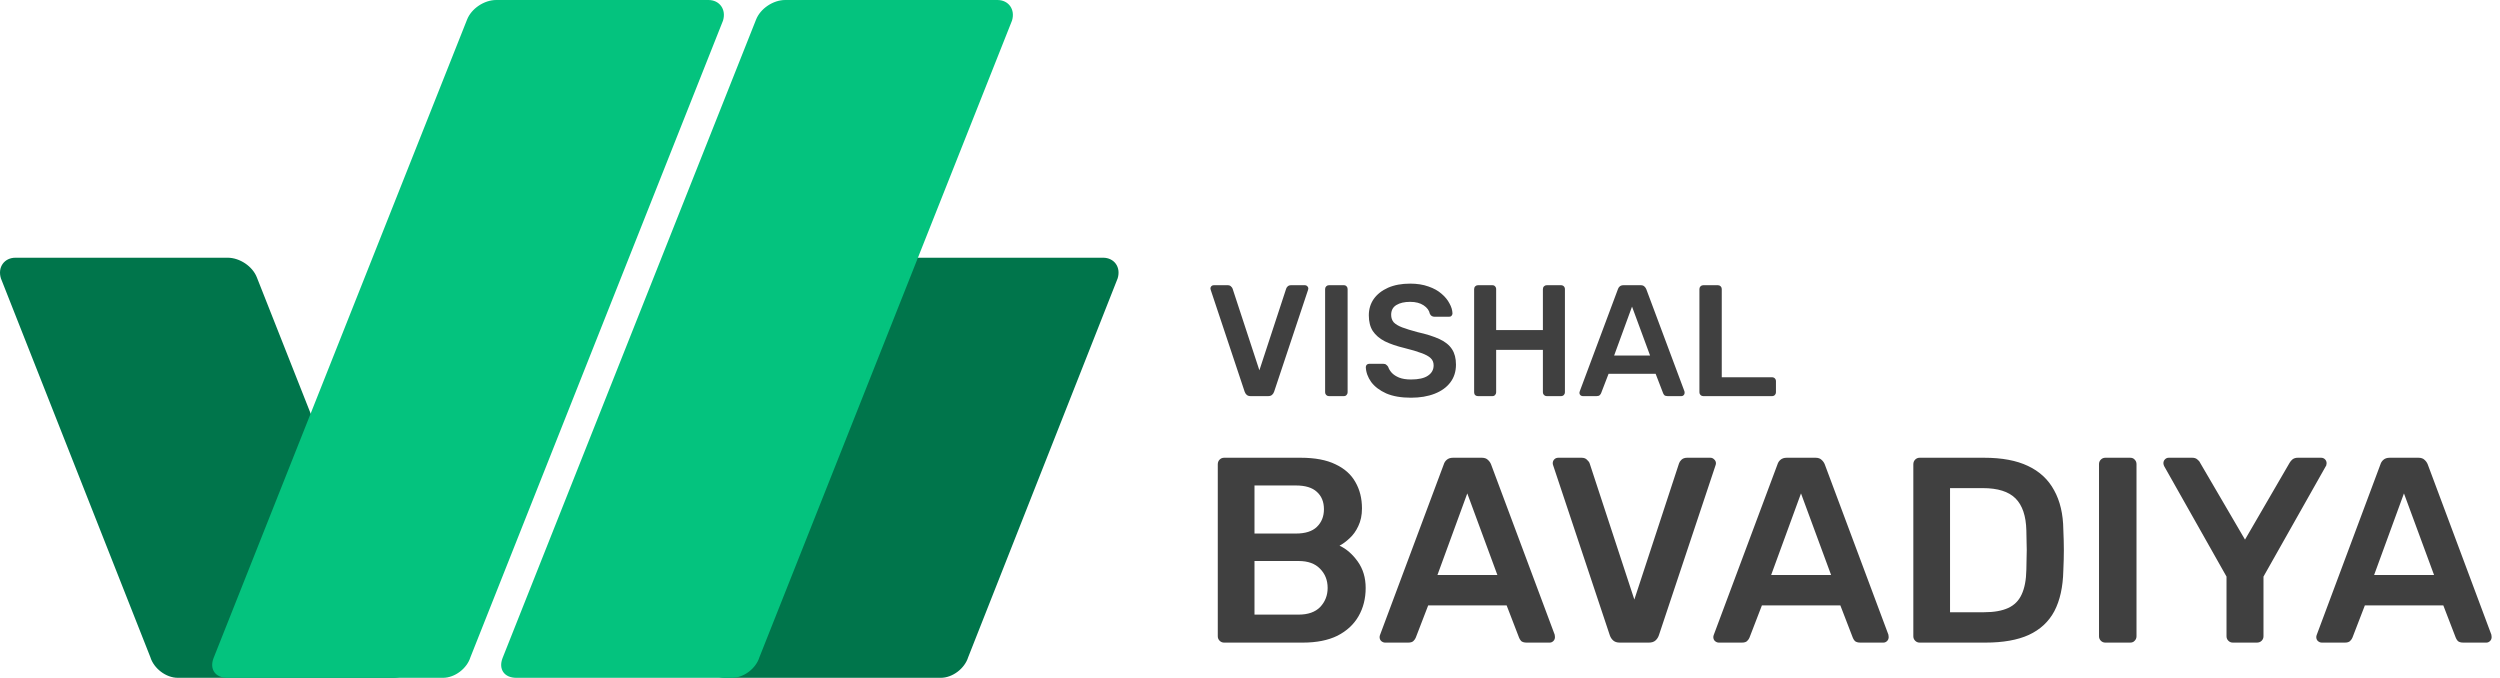
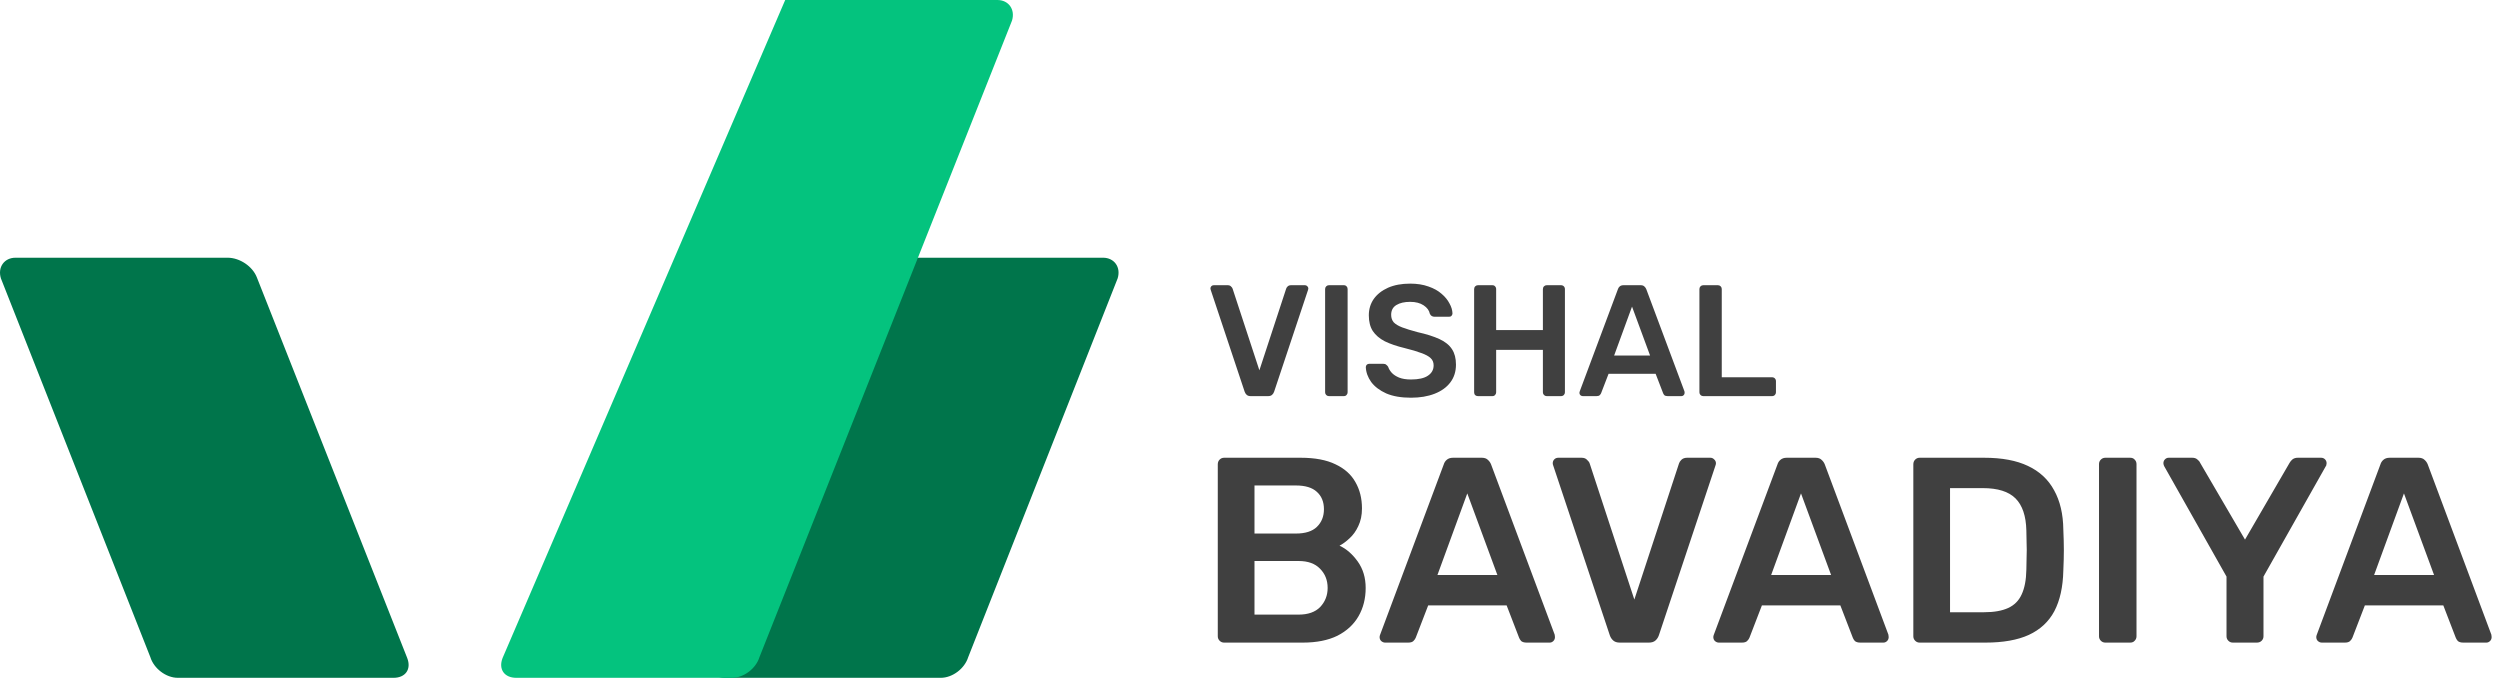
<svg xmlns="http://www.w3.org/2000/svg" width="284" height="77" viewBox="0 0 284 77" fill="none">
  <path d="M142.076 45C141.884 45 141.734 44.952 141.626 44.856C141.518 44.76 141.44 44.64 141.392 44.496L137.54 32.94C137.516 32.88 137.504 32.826 137.504 32.778C137.504 32.67 137.54 32.58 137.612 32.508C137.684 32.436 137.774 32.4 137.882 32.4H139.466C139.634 32.4 139.76 32.448 139.844 32.544C139.94 32.628 140 32.712 140.024 32.796L143.066 42.066L146.108 32.796C146.132 32.712 146.186 32.628 146.27 32.544C146.366 32.448 146.498 32.4 146.666 32.4H148.25C148.346 32.4 148.43 32.436 148.502 32.508C148.586 32.58 148.628 32.67 148.628 32.778C148.628 32.826 148.616 32.88 148.592 32.94L144.74 44.496C144.692 44.64 144.614 44.76 144.506 44.856C144.398 44.952 144.248 45 144.056 45H142.076ZM150.965 45C150.845 45 150.743 44.958 150.659 44.874C150.575 44.79 150.533 44.688 150.533 44.568V32.832C150.533 32.712 150.575 32.61 150.659 32.526C150.743 32.442 150.845 32.4 150.965 32.4H152.657C152.789 32.4 152.891 32.442 152.963 32.526C153.047 32.61 153.089 32.712 153.089 32.832V44.568C153.089 44.688 153.047 44.79 152.963 44.874C152.891 44.958 152.789 45 152.657 45H150.965ZM160.286 45.18C159.17 45.18 158.234 45.018 157.478 44.694C156.734 44.358 156.164 43.926 155.768 43.398C155.384 42.858 155.18 42.294 155.156 41.706C155.156 41.598 155.192 41.508 155.264 41.436C155.336 41.364 155.426 41.328 155.534 41.328H157.136C157.292 41.328 157.406 41.364 157.478 41.436C157.562 41.496 157.634 41.574 157.694 41.67C157.766 41.898 157.904 42.126 158.108 42.354C158.312 42.57 158.588 42.75 158.936 42.894C159.296 43.038 159.746 43.11 160.286 43.11C161.15 43.11 161.792 42.966 162.212 42.678C162.644 42.39 162.86 42 162.86 41.508C162.86 41.16 162.746 40.884 162.518 40.68C162.29 40.464 161.936 40.272 161.456 40.104C160.988 39.924 160.364 39.738 159.584 39.546C158.684 39.33 157.928 39.072 157.316 38.772C156.716 38.46 156.26 38.07 155.948 37.602C155.648 37.134 155.498 36.54 155.498 35.82C155.498 35.124 155.684 34.506 156.056 33.966C156.44 33.426 156.98 33 157.676 32.688C158.384 32.376 159.224 32.22 160.196 32.22C160.976 32.22 161.666 32.328 162.266 32.544C162.866 32.748 163.364 33.024 163.76 33.372C164.156 33.708 164.456 34.074 164.66 34.47C164.876 34.854 164.99 35.232 165.002 35.604C165.002 35.7 164.966 35.79 164.894 35.874C164.834 35.946 164.744 35.982 164.624 35.982H162.95C162.854 35.982 162.758 35.958 162.662 35.91C162.566 35.862 162.488 35.772 162.428 35.64C162.356 35.268 162.122 34.95 161.726 34.686C161.33 34.422 160.82 34.29 160.196 34.29C159.548 34.29 159.026 34.41 158.63 34.65C158.234 34.89 158.036 35.262 158.036 35.766C158.036 36.102 158.132 36.384 158.324 36.612C158.528 36.828 158.846 37.02 159.278 37.188C159.722 37.356 160.304 37.536 161.024 37.728C162.044 37.956 162.878 38.22 163.526 38.52C164.174 38.82 164.648 39.204 164.948 39.672C165.248 40.128 165.398 40.71 165.398 41.418C165.398 42.21 165.182 42.888 164.75 43.452C164.33 44.004 163.736 44.43 162.968 44.73C162.2 45.03 161.306 45.18 160.286 45.18ZM167.893 45C167.773 45 167.671 44.964 167.587 44.892C167.503 44.808 167.461 44.7 167.461 44.568V32.85C167.461 32.718 167.503 32.61 167.587 32.526C167.671 32.442 167.773 32.4 167.893 32.4H169.531C169.663 32.4 169.765 32.442 169.837 32.526C169.921 32.61 169.963 32.718 169.963 32.85V37.494H175.273V32.85C175.273 32.718 175.315 32.61 175.399 32.526C175.483 32.442 175.585 32.4 175.705 32.4H177.325C177.457 32.4 177.565 32.442 177.649 32.526C177.733 32.61 177.775 32.718 177.775 32.85V44.568C177.775 44.688 177.733 44.79 177.649 44.874C177.565 44.958 177.457 45 177.325 45H175.705C175.585 45 175.483 44.958 175.399 44.874C175.315 44.79 175.273 44.688 175.273 44.568V39.744H169.963V44.568C169.963 44.688 169.921 44.79 169.837 44.874C169.765 44.958 169.663 45 169.531 45H167.893ZM179.8 45C179.704 45 179.614 44.964 179.53 44.892C179.458 44.82 179.422 44.73 179.422 44.622C179.422 44.574 179.434 44.52 179.458 44.46L183.796 32.85C183.832 32.73 183.898 32.628 183.994 32.544C184.102 32.448 184.246 32.4 184.426 32.4H186.388C186.568 32.4 186.706 32.448 186.802 32.544C186.898 32.628 186.97 32.73 187.018 32.85L191.356 44.46C191.368 44.52 191.374 44.574 191.374 44.622C191.374 44.73 191.338 44.82 191.266 44.892C191.194 44.964 191.11 45 191.014 45H189.448C189.28 45 189.154 44.964 189.07 44.892C188.998 44.808 188.95 44.73 188.926 44.658L188.08 42.462H182.734L181.888 44.658C181.864 44.73 181.81 44.808 181.726 44.892C181.654 44.964 181.534 45 181.366 45H179.8ZM183.364 40.392H187.45L185.398 34.83L183.364 40.392ZM193.486 45C193.366 45 193.264 44.958 193.18 44.874C193.096 44.79 193.054 44.688 193.054 44.568V32.832C193.054 32.712 193.096 32.61 193.18 32.526C193.264 32.442 193.366 32.4 193.486 32.4H195.16C195.28 32.4 195.382 32.442 195.466 32.526C195.55 32.61 195.592 32.712 195.592 32.832V42.858H201.298C201.43 42.858 201.538 42.9 201.622 42.984C201.706 43.068 201.748 43.176 201.748 43.308V44.568C201.748 44.688 201.706 44.79 201.622 44.874C201.538 44.958 201.43 45 201.298 45H193.486Z" fill="#404040" />
  <path d="M139.06 73C138.86 73 138.69 72.93 138.55 72.79C138.41 72.65 138.34 72.48 138.34 72.28V52.75C138.34 52.53 138.41 52.35 138.55 52.21C138.69 52.07 138.86 52 139.06 52H147.76C149.38 52 150.7 52.25 151.72 52.75C152.74 53.23 153.49 53.9 153.97 54.76C154.47 55.62 154.72 56.62 154.72 57.76C154.72 58.52 154.58 59.19 154.3 59.77C154.04 60.33 153.71 60.79 153.31 61.15C152.93 61.51 152.55 61.79 152.17 61.99C152.95 62.35 153.64 62.95 154.24 63.79C154.84 64.63 155.14 65.63 155.14 66.79C155.14 67.99 154.87 69.06 154.33 70C153.79 70.94 152.99 71.68 151.93 72.22C150.87 72.74 149.56 73 148 73H139.06ZM142.51 69.82H147.52C148.6 69.82 149.42 69.53 149.98 68.95C150.54 68.35 150.82 67.63 150.82 66.79C150.82 65.91 150.53 65.18 149.95 64.6C149.39 64.02 148.58 63.73 147.52 63.73H142.51V69.82ZM142.51 60.61H147.22C148.28 60.61 149.07 60.36 149.59 59.86C150.13 59.34 150.4 58.67 150.4 57.85C150.4 57.01 150.13 56.35 149.59 55.87C149.07 55.39 148.28 55.15 147.22 55.15H142.51V60.61ZM157.353 73C157.193 73 157.043 72.94 156.903 72.82C156.783 72.7 156.723 72.55 156.723 72.37C156.723 72.29 156.743 72.2 156.783 72.1L164.013 52.75C164.073 52.55 164.183 52.38 164.343 52.24C164.523 52.08 164.763 52 165.063 52H168.333C168.633 52 168.863 52.08 169.023 52.24C169.183 52.38 169.303 52.55 169.383 52.75L176.613 72.1C176.633 72.2 176.643 72.29 176.643 72.37C176.643 72.55 176.583 72.7 176.463 72.82C176.343 72.94 176.203 73 176.043 73H173.433C173.153 73 172.943 72.94 172.803 72.82C172.683 72.68 172.603 72.55 172.563 72.43L171.153 68.77H162.243L160.833 72.43C160.793 72.55 160.703 72.68 160.563 72.82C160.443 72.94 160.243 73 159.963 73H157.353ZM163.293 65.32H170.103L166.683 56.05L163.293 65.32ZM184.011 73C183.691 73 183.441 72.92 183.261 72.76C183.081 72.6 182.951 72.4 182.871 72.16L176.451 52.9C176.411 52.8 176.391 52.71 176.391 52.63C176.391 52.45 176.451 52.3 176.571 52.18C176.691 52.06 176.841 52 177.021 52H179.661C179.941 52 180.151 52.08 180.291 52.24C180.451 52.38 180.551 52.52 180.591 52.66L185.661 68.11L190.731 52.66C190.771 52.52 190.861 52.38 191.001 52.24C191.161 52.08 191.381 52 191.661 52H194.301C194.461 52 194.601 52.06 194.721 52.18C194.861 52.3 194.931 52.45 194.931 52.63C194.931 52.71 194.911 52.8 194.871 52.9L188.451 72.16C188.371 72.4 188.241 72.6 188.061 72.76C187.881 72.92 187.631 73 187.311 73H184.011ZM195.263 73C195.103 73 194.953 72.94 194.813 72.82C194.693 72.7 194.633 72.55 194.633 72.37C194.633 72.29 194.653 72.2 194.693 72.1L201.923 52.75C201.983 52.55 202.093 52.38 202.253 52.24C202.433 52.08 202.673 52 202.973 52H206.243C206.543 52 206.773 52.08 206.933 52.24C207.093 52.38 207.213 52.55 207.293 52.75L214.523 72.1C214.543 72.2 214.553 72.29 214.553 72.37C214.553 72.55 214.493 72.7 214.373 72.82C214.253 72.94 214.113 73 213.953 73H211.343C211.063 73 210.853 72.94 210.713 72.82C210.593 72.68 210.513 72.55 210.473 72.43L209.063 68.77H200.153L198.743 72.43C198.703 72.55 198.613 72.68 198.473 72.82C198.353 72.94 198.153 73 197.873 73H195.263ZM201.203 65.32H208.013L204.593 56.05L201.203 65.32ZM218.074 73C217.874 73 217.704 72.93 217.564 72.79C217.424 72.65 217.354 72.48 217.354 72.28V52.75C217.354 52.53 217.424 52.35 217.564 52.21C217.704 52.07 217.874 52 218.074 52H225.394C227.414 52 229.074 52.31 230.374 52.93C231.694 53.55 232.684 54.47 233.344 55.69C234.024 56.91 234.374 58.4 234.394 60.16C234.434 61.04 234.454 61.82 234.454 62.5C234.454 63.18 234.434 63.95 234.394 64.81C234.354 66.67 234.014 68.21 233.374 69.43C232.734 70.63 231.764 71.53 230.464 72.13C229.184 72.71 227.544 73 225.544 73H218.074ZM221.524 69.55H225.394C226.514 69.55 227.424 69.39 228.124 69.07C228.824 68.75 229.334 68.24 229.654 67.54C229.994 66.82 230.174 65.88 230.194 64.72C230.214 64.12 230.224 63.6 230.224 63.16C230.244 62.7 230.244 62.25 230.224 61.81C230.224 61.35 230.214 60.83 230.194 60.25C230.154 58.61 229.744 57.4 228.964 56.62C228.184 55.84 226.944 55.45 225.244 55.45H221.524V69.55ZM239.167 73C238.967 73 238.797 72.93 238.657 72.79C238.517 72.65 238.447 72.48 238.447 72.28V52.72C238.447 52.52 238.517 52.35 238.657 52.21C238.797 52.07 238.967 52 239.167 52H241.987C242.207 52 242.377 52.07 242.497 52.21C242.637 52.35 242.707 52.52 242.707 52.72V72.28C242.707 72.48 242.637 72.65 242.497 72.79C242.377 72.93 242.207 73 241.987 73H239.167ZM253.652 73C253.452 73 253.282 72.93 253.142 72.79C253.002 72.65 252.932 72.48 252.932 72.28V65.5L245.852 52.96C245.832 52.92 245.812 52.87 245.792 52.81C245.772 52.75 245.762 52.69 245.762 52.63C245.762 52.45 245.822 52.3 245.942 52.18C246.062 52.06 246.202 52 246.362 52H249.032C249.272 52 249.462 52.06 249.602 52.18C249.762 52.3 249.872 52.43 249.932 52.57L255.032 61.3L260.102 52.57C260.182 52.43 260.292 52.3 260.432 52.18C260.592 52.06 260.792 52 261.032 52H263.672C263.852 52 264.002 52.06 264.122 52.18C264.242 52.3 264.302 52.45 264.302 52.63C264.302 52.69 264.292 52.75 264.272 52.81C264.272 52.87 264.252 52.92 264.212 52.96L257.132 65.5V72.28C257.132 72.48 257.062 72.65 256.922 72.79C256.782 72.93 256.602 73 256.382 73H253.652ZM263.759 73C263.599 73 263.449 72.94 263.309 72.82C263.189 72.7 263.129 72.55 263.129 72.37C263.129 72.29 263.149 72.2 263.189 72.1L270.419 52.75C270.479 52.55 270.589 52.38 270.749 52.24C270.929 52.08 271.169 52 271.469 52H274.739C275.039 52 275.269 52.08 275.429 52.24C275.589 52.38 275.709 52.55 275.789 52.75L283.019 72.1C283.039 72.2 283.049 72.29 283.049 72.37C283.049 72.55 282.989 72.7 282.869 72.82C282.749 72.94 282.609 73 282.449 73H279.839C279.559 73 279.349 72.94 279.209 72.82C279.089 72.68 279.009 72.55 278.969 72.43L277.559 68.77H268.649L267.239 72.43C267.199 72.55 267.109 72.68 266.969 72.82C266.849 72.94 266.649 73 266.369 73H263.759ZM269.699 65.32H276.509L273.089 56.05L269.699 65.32Z" fill="#404040" />
  <path d="M80.806 74.755C80.318 76.024 81.001 77 82.367 77H106.863C108.229 77 109.595 75.926 109.986 74.658L126.967 31.62C127.357 30.351 126.576 29.277 125.308 29.277H101.202C99.836 29.277 98.372 30.253 97.884 31.522L80.806 74.755Z" fill="#00754B" />
  <path d="M46.262 74.755C46.75 76.024 46.067 77 44.7 77H20.205C18.839 77 17.472 75.926 17.082 74.658L0.101 31.62C-0.289 30.351 0.491 29.277 1.76 29.277H25.865C27.232 29.277 28.695 30.253 29.183 31.522L46.262 74.755Z" fill="#00754B" />
-   <path d="M57.091 74.755C56.603 76.024 57.286 77 58.653 77H83.148C84.515 77 85.881 75.927 86.271 74.658L114.963 2.342C115.354 1.074 114.573 0 113.304 0H89.199C87.833 0 86.369 0.976 85.881 2.245L57.091 74.755Z" fill="#04C37E" />
-   <path d="M24.262 74.755C23.774 76.024 24.457 77 25.823 77H50.319C51.685 77 53.051 75.927 53.442 74.658L82.134 2.342C82.524 1.074 81.743 0 80.475 0H56.37C55.003 0 53.539 0.976 53.051 2.245L24.262 74.755Z" fill="#04C37E" />
+   <path d="M57.091 74.755C56.603 76.024 57.286 77 58.653 77H83.148C84.515 77 85.881 75.927 86.271 74.658L114.963 2.342C115.354 1.074 114.573 0 113.304 0H89.199L57.091 74.755Z" fill="#04C37E" />
</svg>